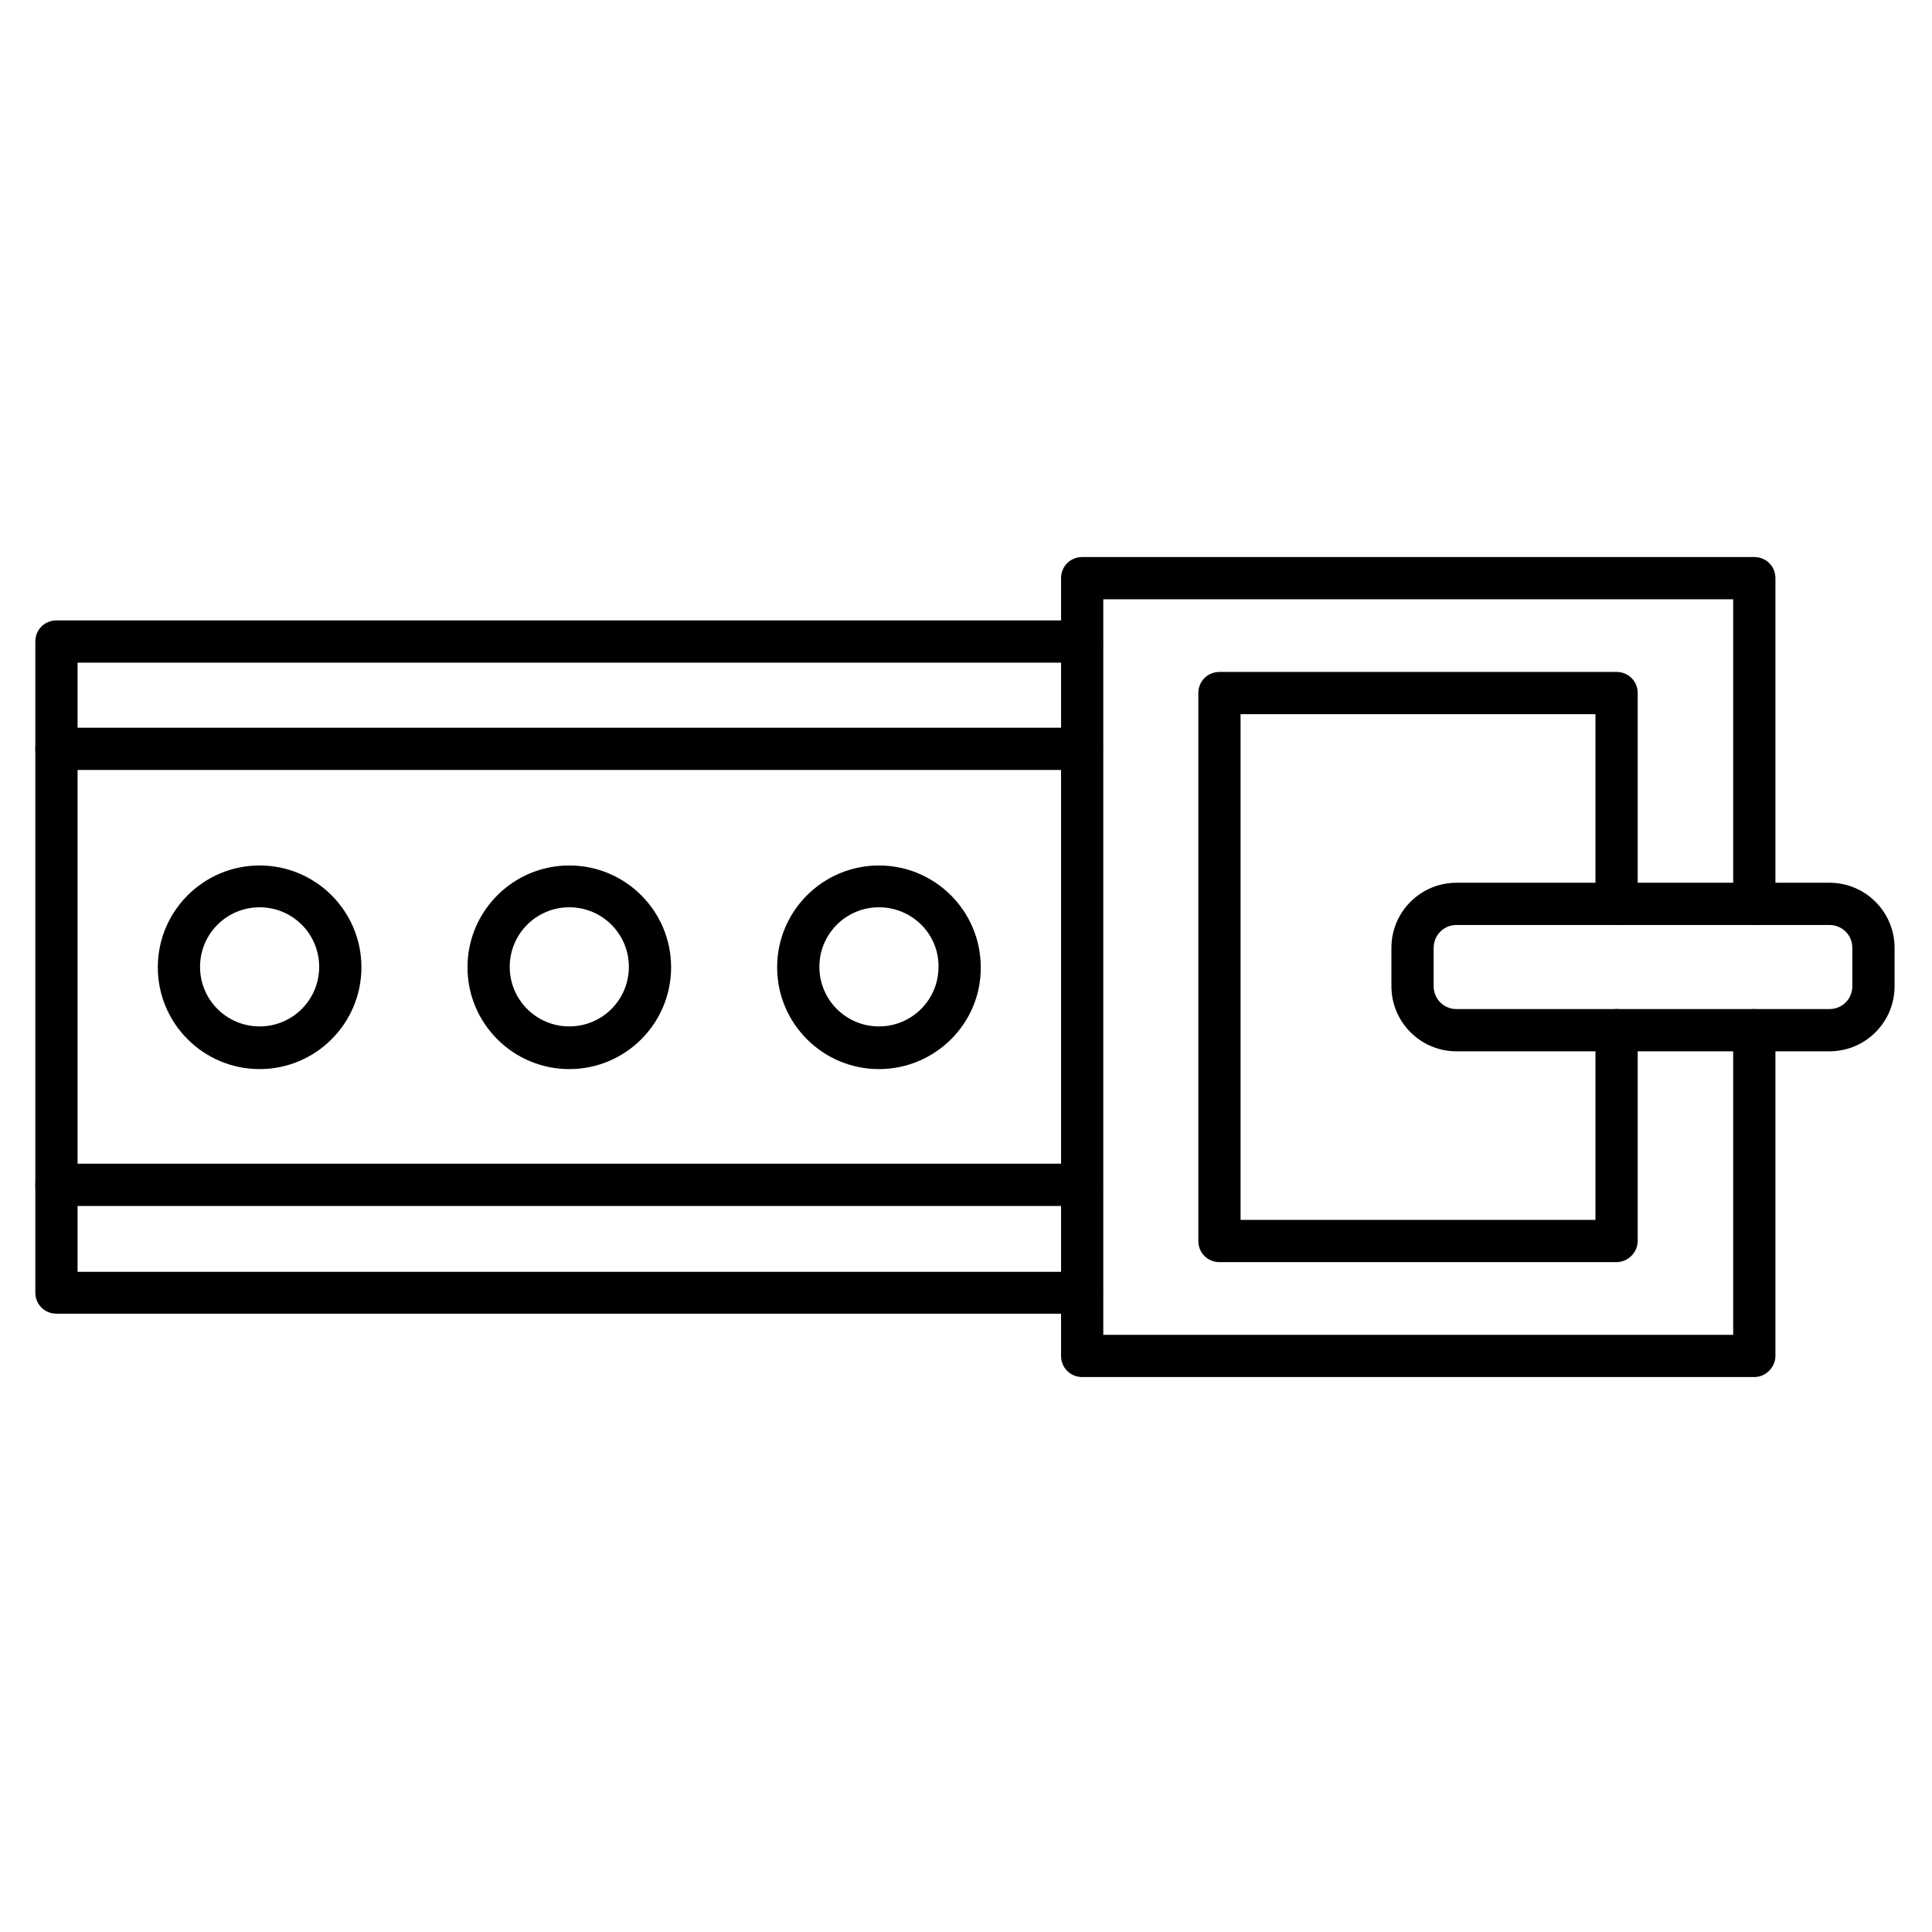
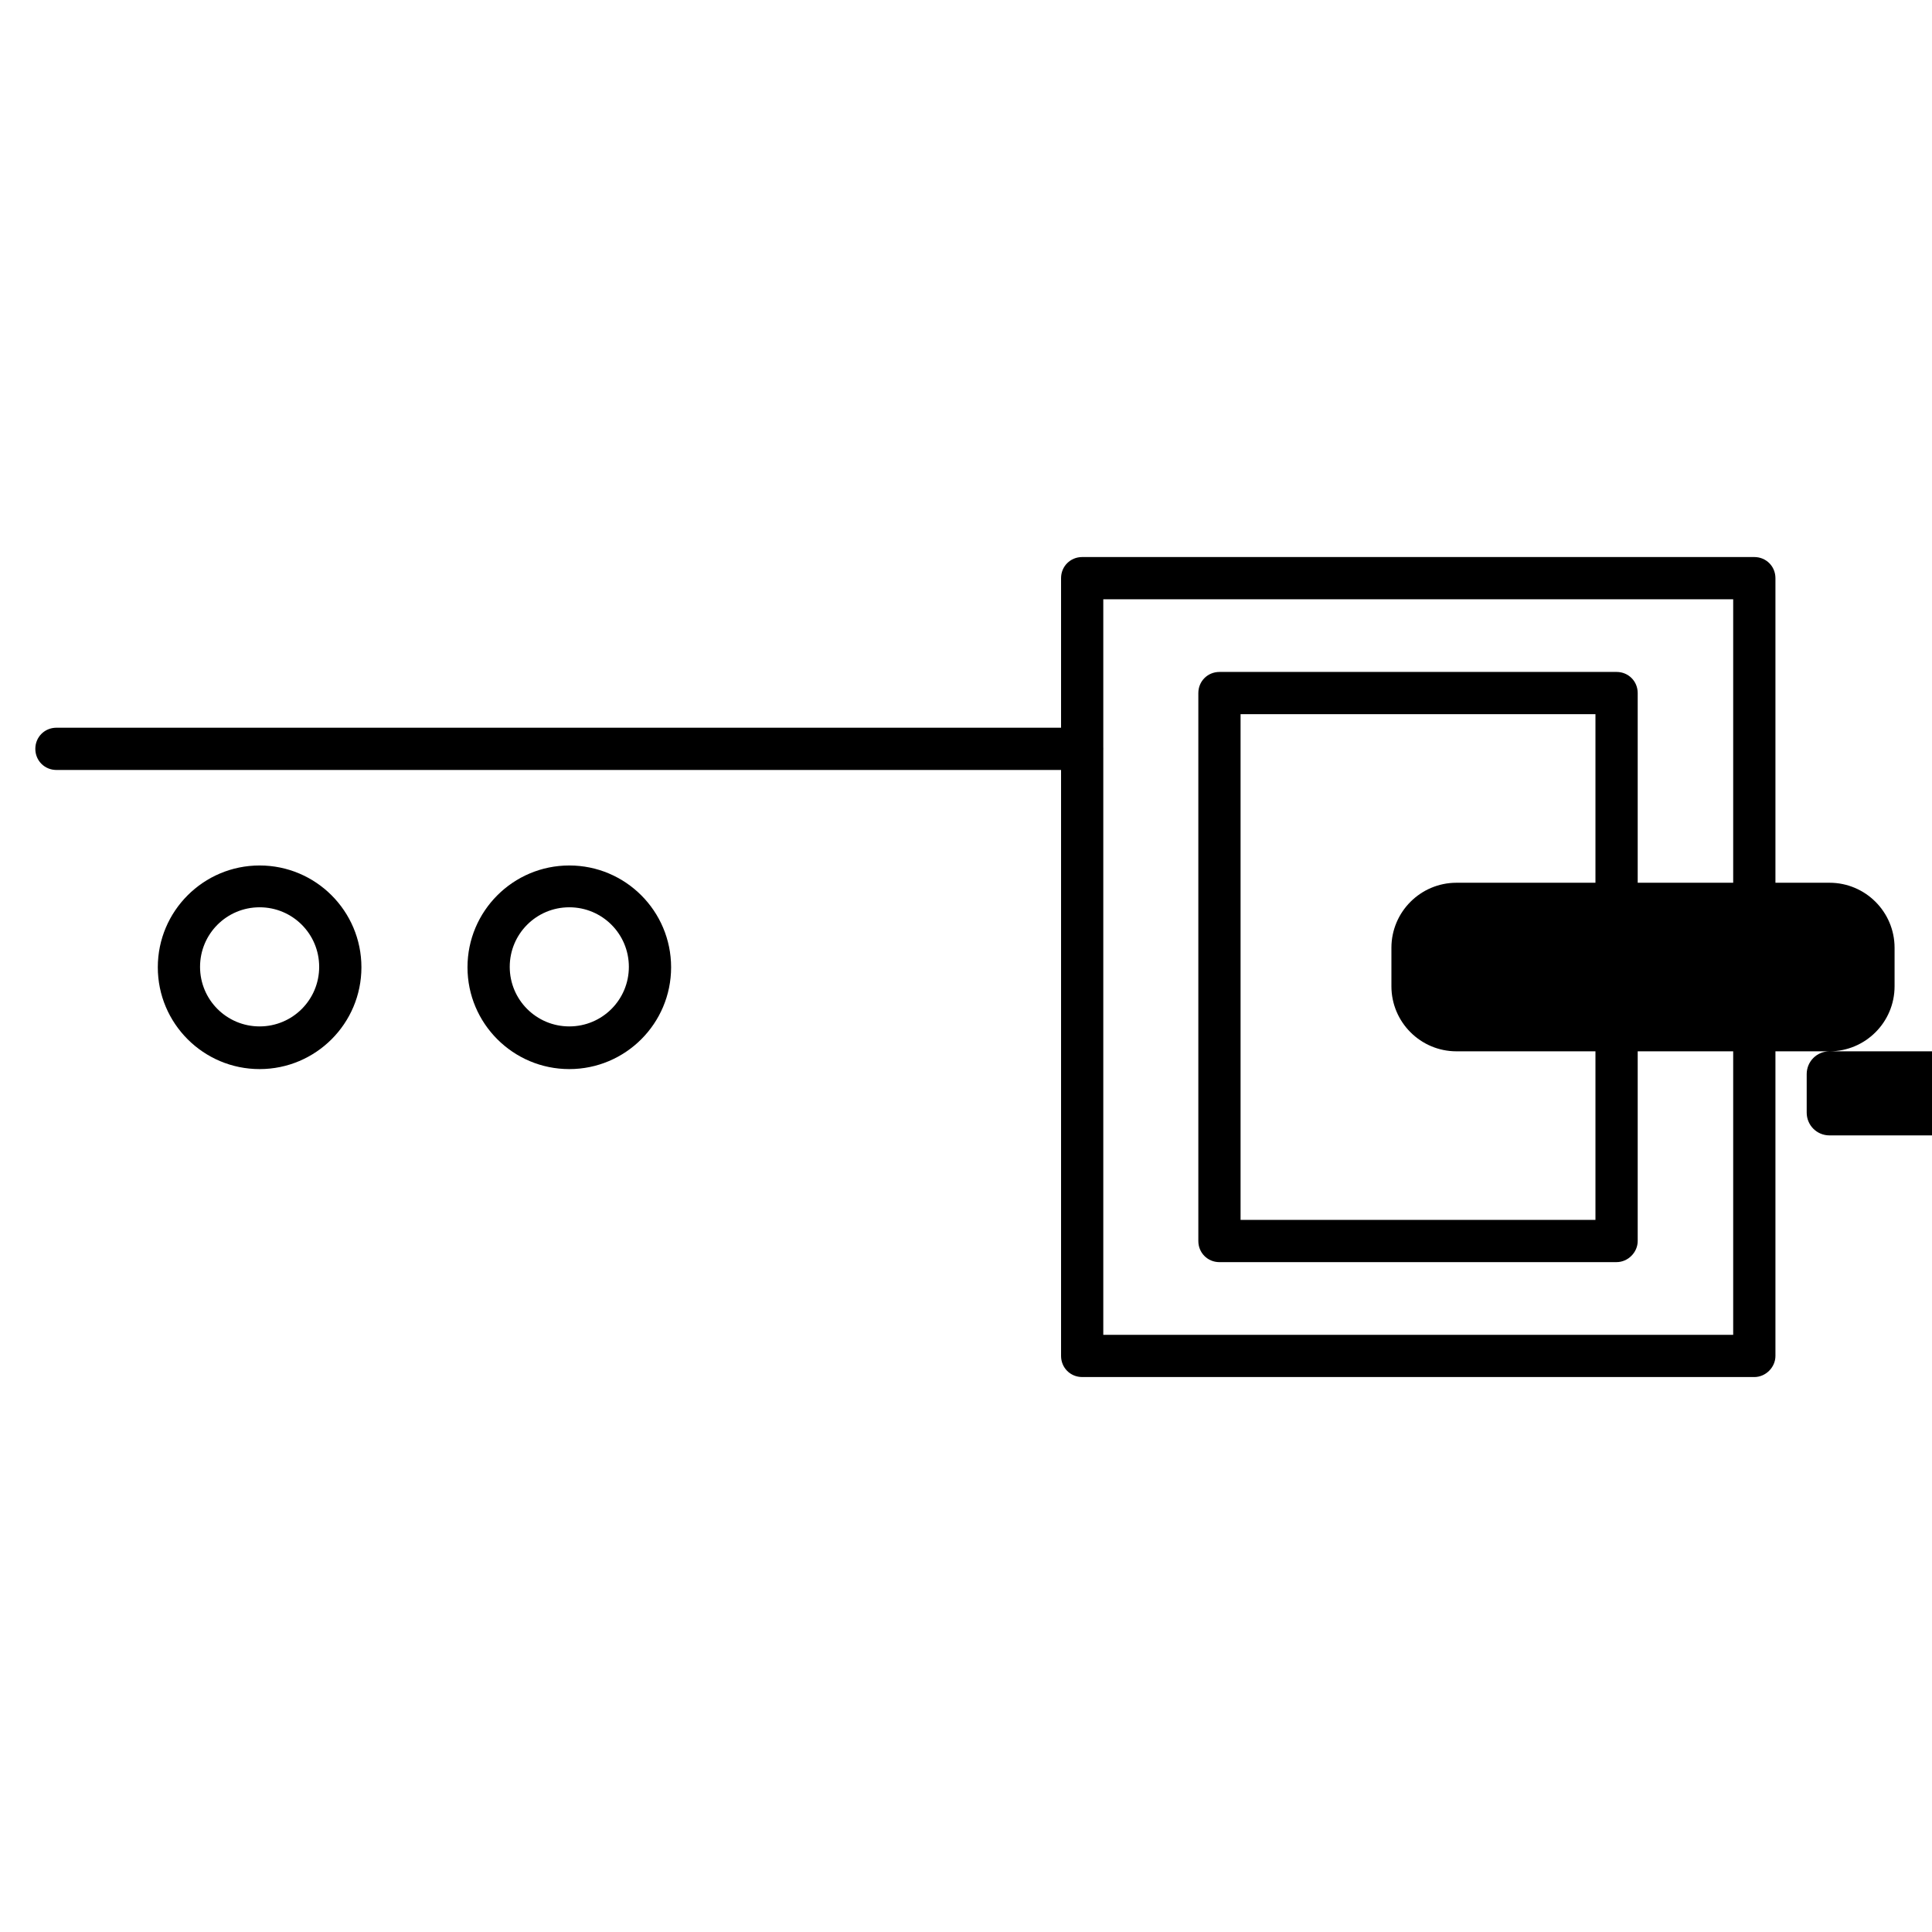
<svg xmlns="http://www.w3.org/2000/svg" fill="#000000" width="800px" height="800px" version="1.1" viewBox="144 144 512 512">
  <g>
-     <path d="m430.79 492.14h-271.83c-3.137 0-5.598-2.465-5.598-5.598v-172.53c0-3.137 2.465-5.598 5.598-5.598h271.72c3.137 0 5.598 2.465 5.598 5.598 0 3.137-2.465 5.598-5.598 5.598h-266.12v161.44h266.12c3.137 0 5.598 2.465 5.598 5.598 0 3.137-2.465 5.488-5.488 5.488z" />
    <path d="m608.91 508.93h-178.12c-3.137 0-5.598-2.465-5.598-5.598v-206.11c0-3.137 2.465-5.598 5.598-5.598h178.12c3.137 0 5.598 2.465 5.598 5.598v86.32c0 3.137-2.465 5.598-5.598 5.598-3.137 0-5.598-2.465-5.598-5.598v-80.723h-166.93v194.92h166.93v-80.723c0-3.137 2.465-5.598 5.598-5.598 3.137 0 5.598 2.465 5.598 5.598v86.32c0 3.023-2.574 5.598-5.598 5.598z" />
    <path d="m572.41 478.48h-105.24c-3.137 0-5.598-2.465-5.598-5.598v-145.21c0-3.137 2.465-5.598 5.598-5.598l105.24-0.004c3.137 0 5.598 2.465 5.598 5.598v55.867c0 3.137-2.465 5.598-5.598 5.598-3.137 0-5.598-2.465-5.598-5.598v-50.27l-94.047 0.004v134.01h94.047v-50.27c0-3.137 2.465-5.598 5.598-5.598 3.137 0 5.598 2.465 5.598 5.598v55.867c0 3.023-2.574 5.598-5.598 5.598z" />
-     <path d="m628.84 422.61h-98.859c-9.516 0-17.242-7.727-17.242-17.242v-10.188c0-9.516 7.727-17.242 17.242-17.242h98.859c9.516 0 17.242 7.727 17.242 17.242v10.188c0 9.52-7.727 17.242-17.242 17.242zm-98.859-33.477c-3.359 0-6.047 2.688-6.047 6.047v10.188c0 3.359 2.688 6.047 6.047 6.047h98.859c3.359 0 6.047-2.688 6.047-6.047v-10.188c0-3.359-2.688-6.047-6.047-6.047z" />
+     <path d="m628.84 422.61h-98.859c-9.516 0-17.242-7.727-17.242-17.242v-10.188c0-9.516 7.727-17.242 17.242-17.242h98.859c9.516 0 17.242 7.727 17.242 17.242v10.188c0 9.52-7.727 17.242-17.242 17.242zc-3.359 0-6.047 2.688-6.047 6.047v10.188c0 3.359 2.688 6.047 6.047 6.047h98.859c3.359 0 6.047-2.688 6.047-6.047v-10.188c0-3.359-2.688-6.047-6.047-6.047z" />
    <path d="m212.8 427.32c-14.891 0-26.98-12.09-26.98-26.98 0-14.891 12.09-26.98 26.98-26.98 14.891 0 26.98 12.09 26.98 26.98 0 14.891-12.09 26.98-26.98 26.98zm0-42.879c-8.734 0-15.785 7.055-15.785 15.785 0 8.734 7.055 15.785 15.785 15.785 8.734 0 15.785-7.055 15.785-15.785 0-8.734-7.051-15.785-15.785-15.785z" />
    <path d="m294.87 427.32c-14.891 0-26.98-12.09-26.98-26.98 0-14.891 12.09-26.98 26.98-26.98s26.98 12.09 26.98 26.98c0 14.891-12.09 26.98-26.98 26.98zm0-42.879c-8.734 0-15.785 7.055-15.785 15.785 0 8.734 7.055 15.785 15.785 15.785 8.734 0 15.785-7.055 15.785-15.785 0-8.734-7.055-15.785-15.785-15.785z" />
-     <path d="m376.93 427.32c-14.891 0-26.98-12.09-26.98-26.98 0-14.891 12.09-26.98 26.98-26.98s26.98 12.09 26.98 26.98c0.113 14.891-12.09 26.98-26.98 26.98zm0-42.879c-8.734 0-15.785 7.055-15.785 15.785 0 8.734 7.055 15.785 15.785 15.785 8.734 0 15.785-7.055 15.785-15.785 0.113-8.734-7.051-15.785-15.785-15.785z" />
    <path d="m430.79 348.05h-271.83c-3.137 0-5.598-2.465-5.598-5.598 0-3.137 2.465-5.598 5.598-5.598h271.72c3.137 0 5.598 2.465 5.598 5.598s-2.465 5.598-5.488 5.598z" />
-     <path d="m430.79 463.59h-271.83c-3.137 0-5.598-2.465-5.598-5.598 0-3.137 2.465-5.598 5.598-5.598h271.72c3.137 0 5.598 2.465 5.598 5.598 0 3.137-2.465 5.598-5.488 5.598z" />
  </g>
</svg>